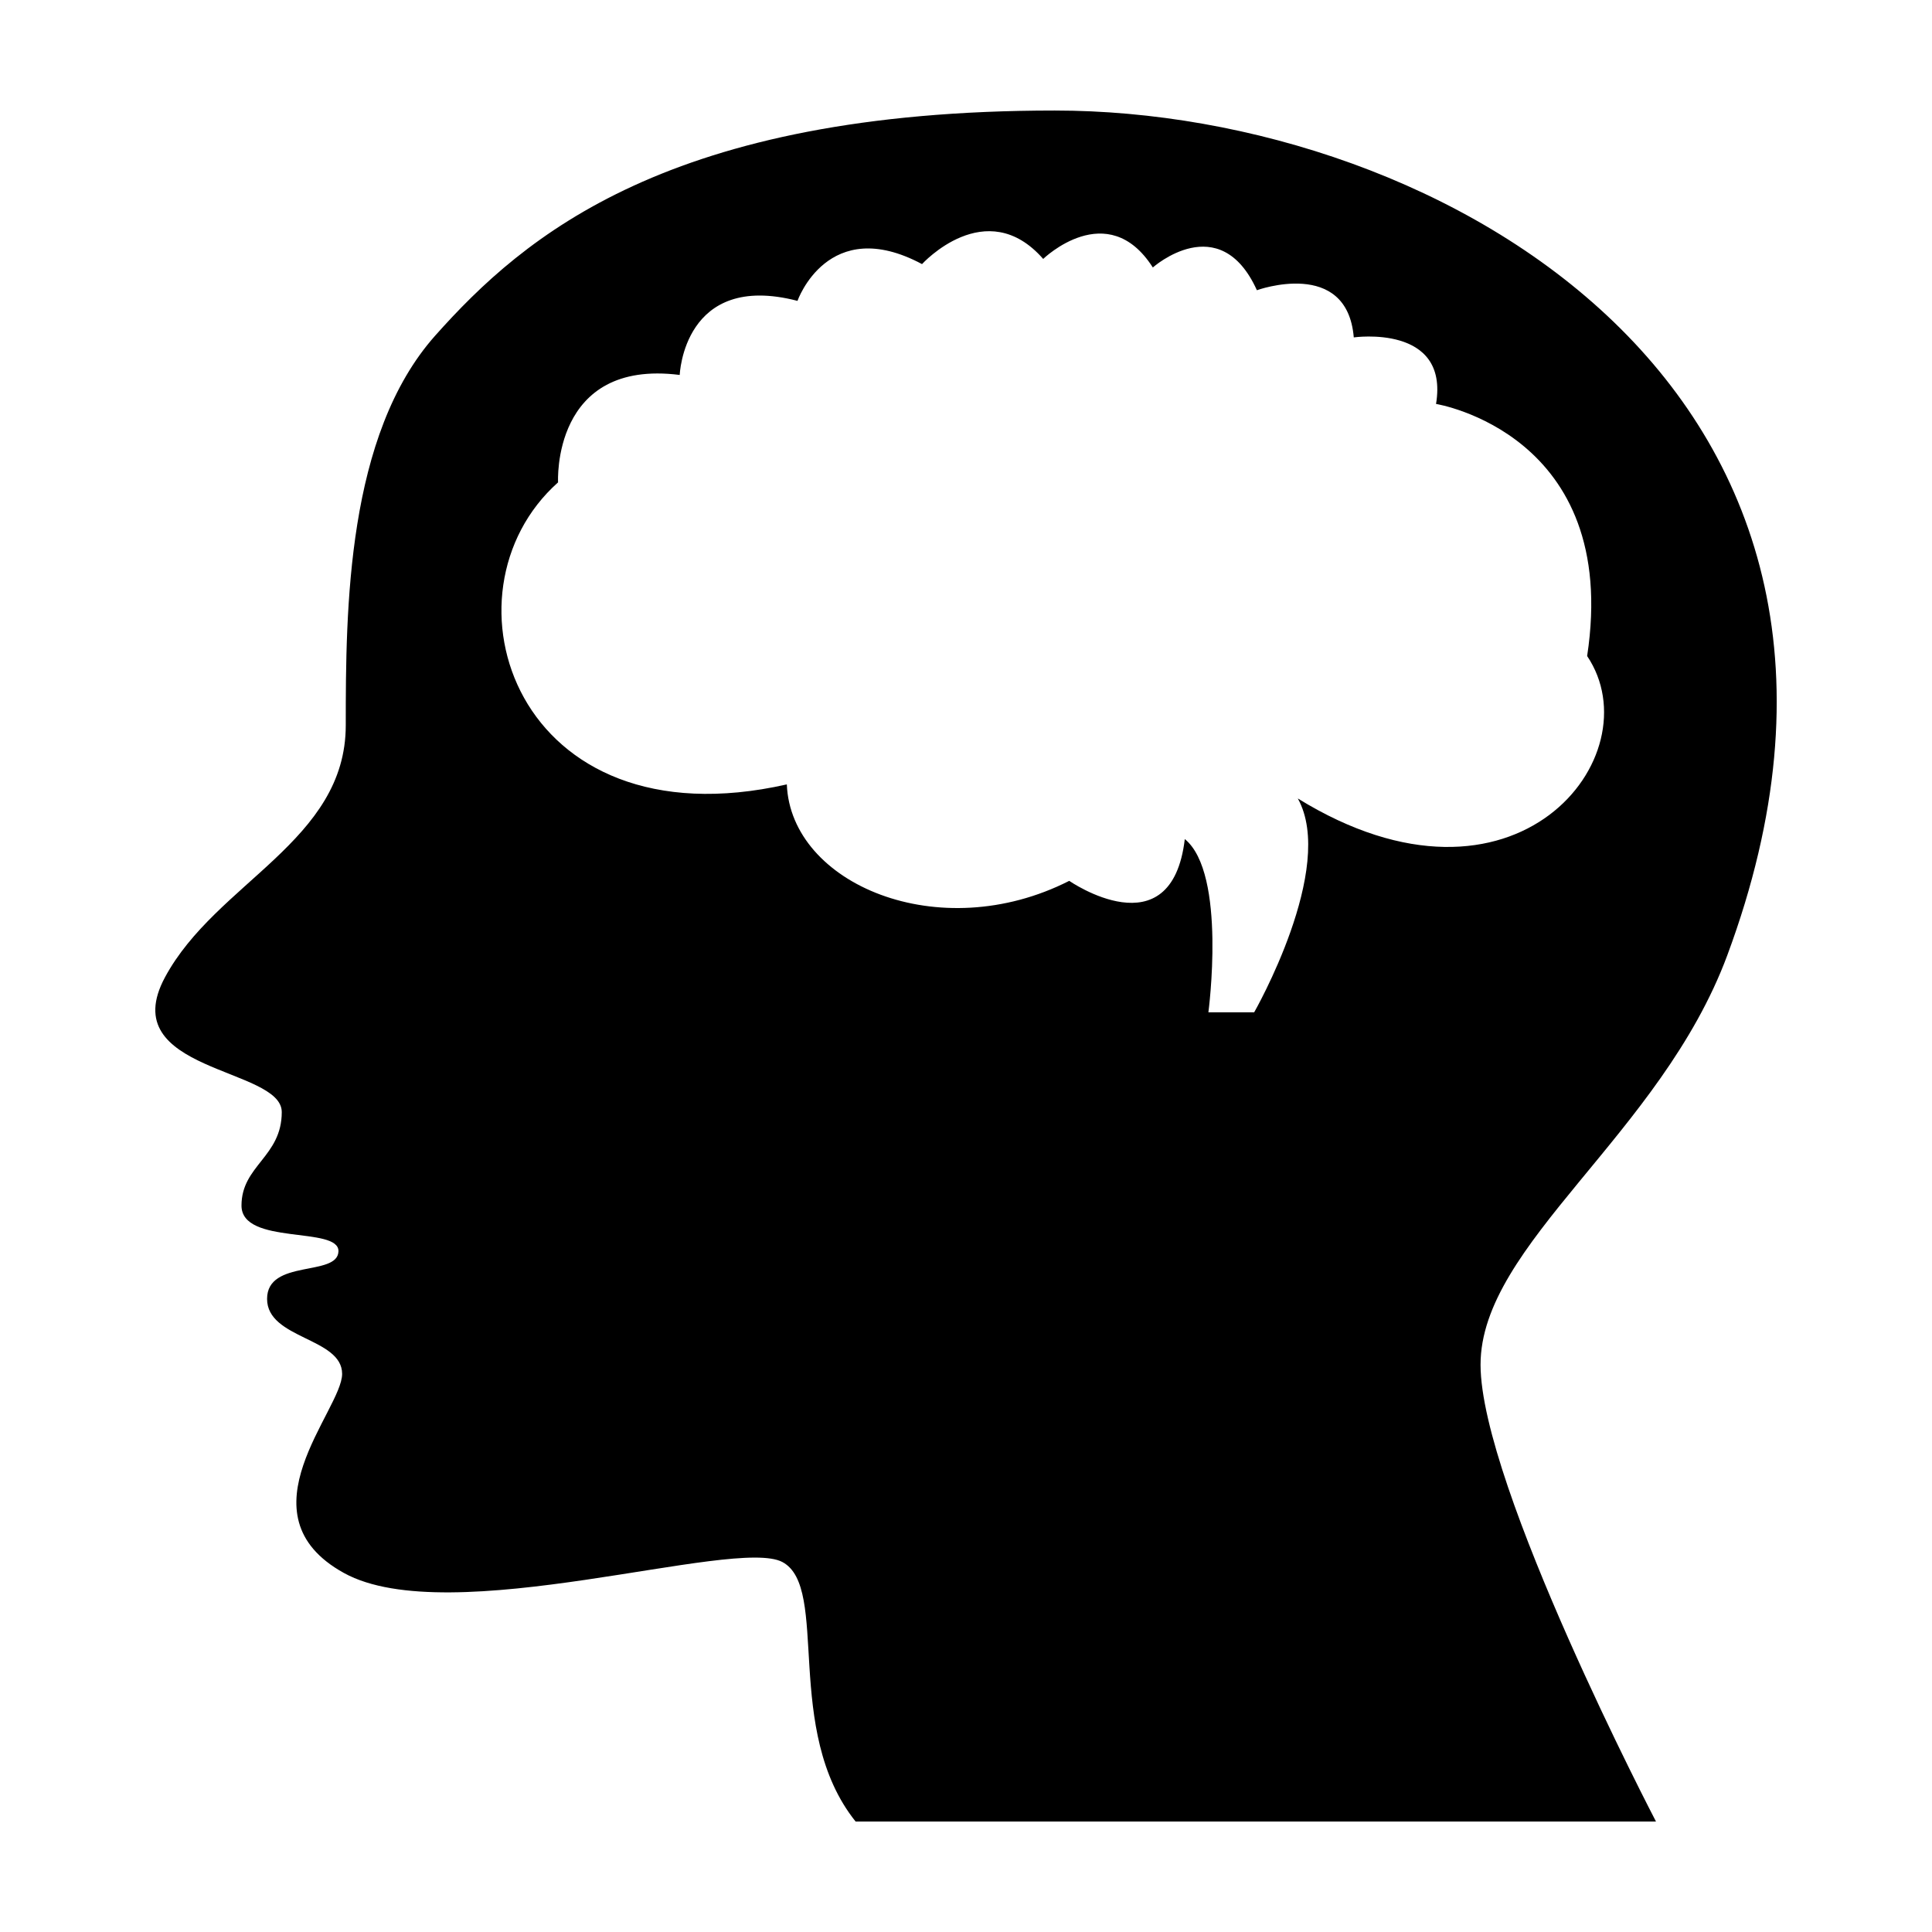
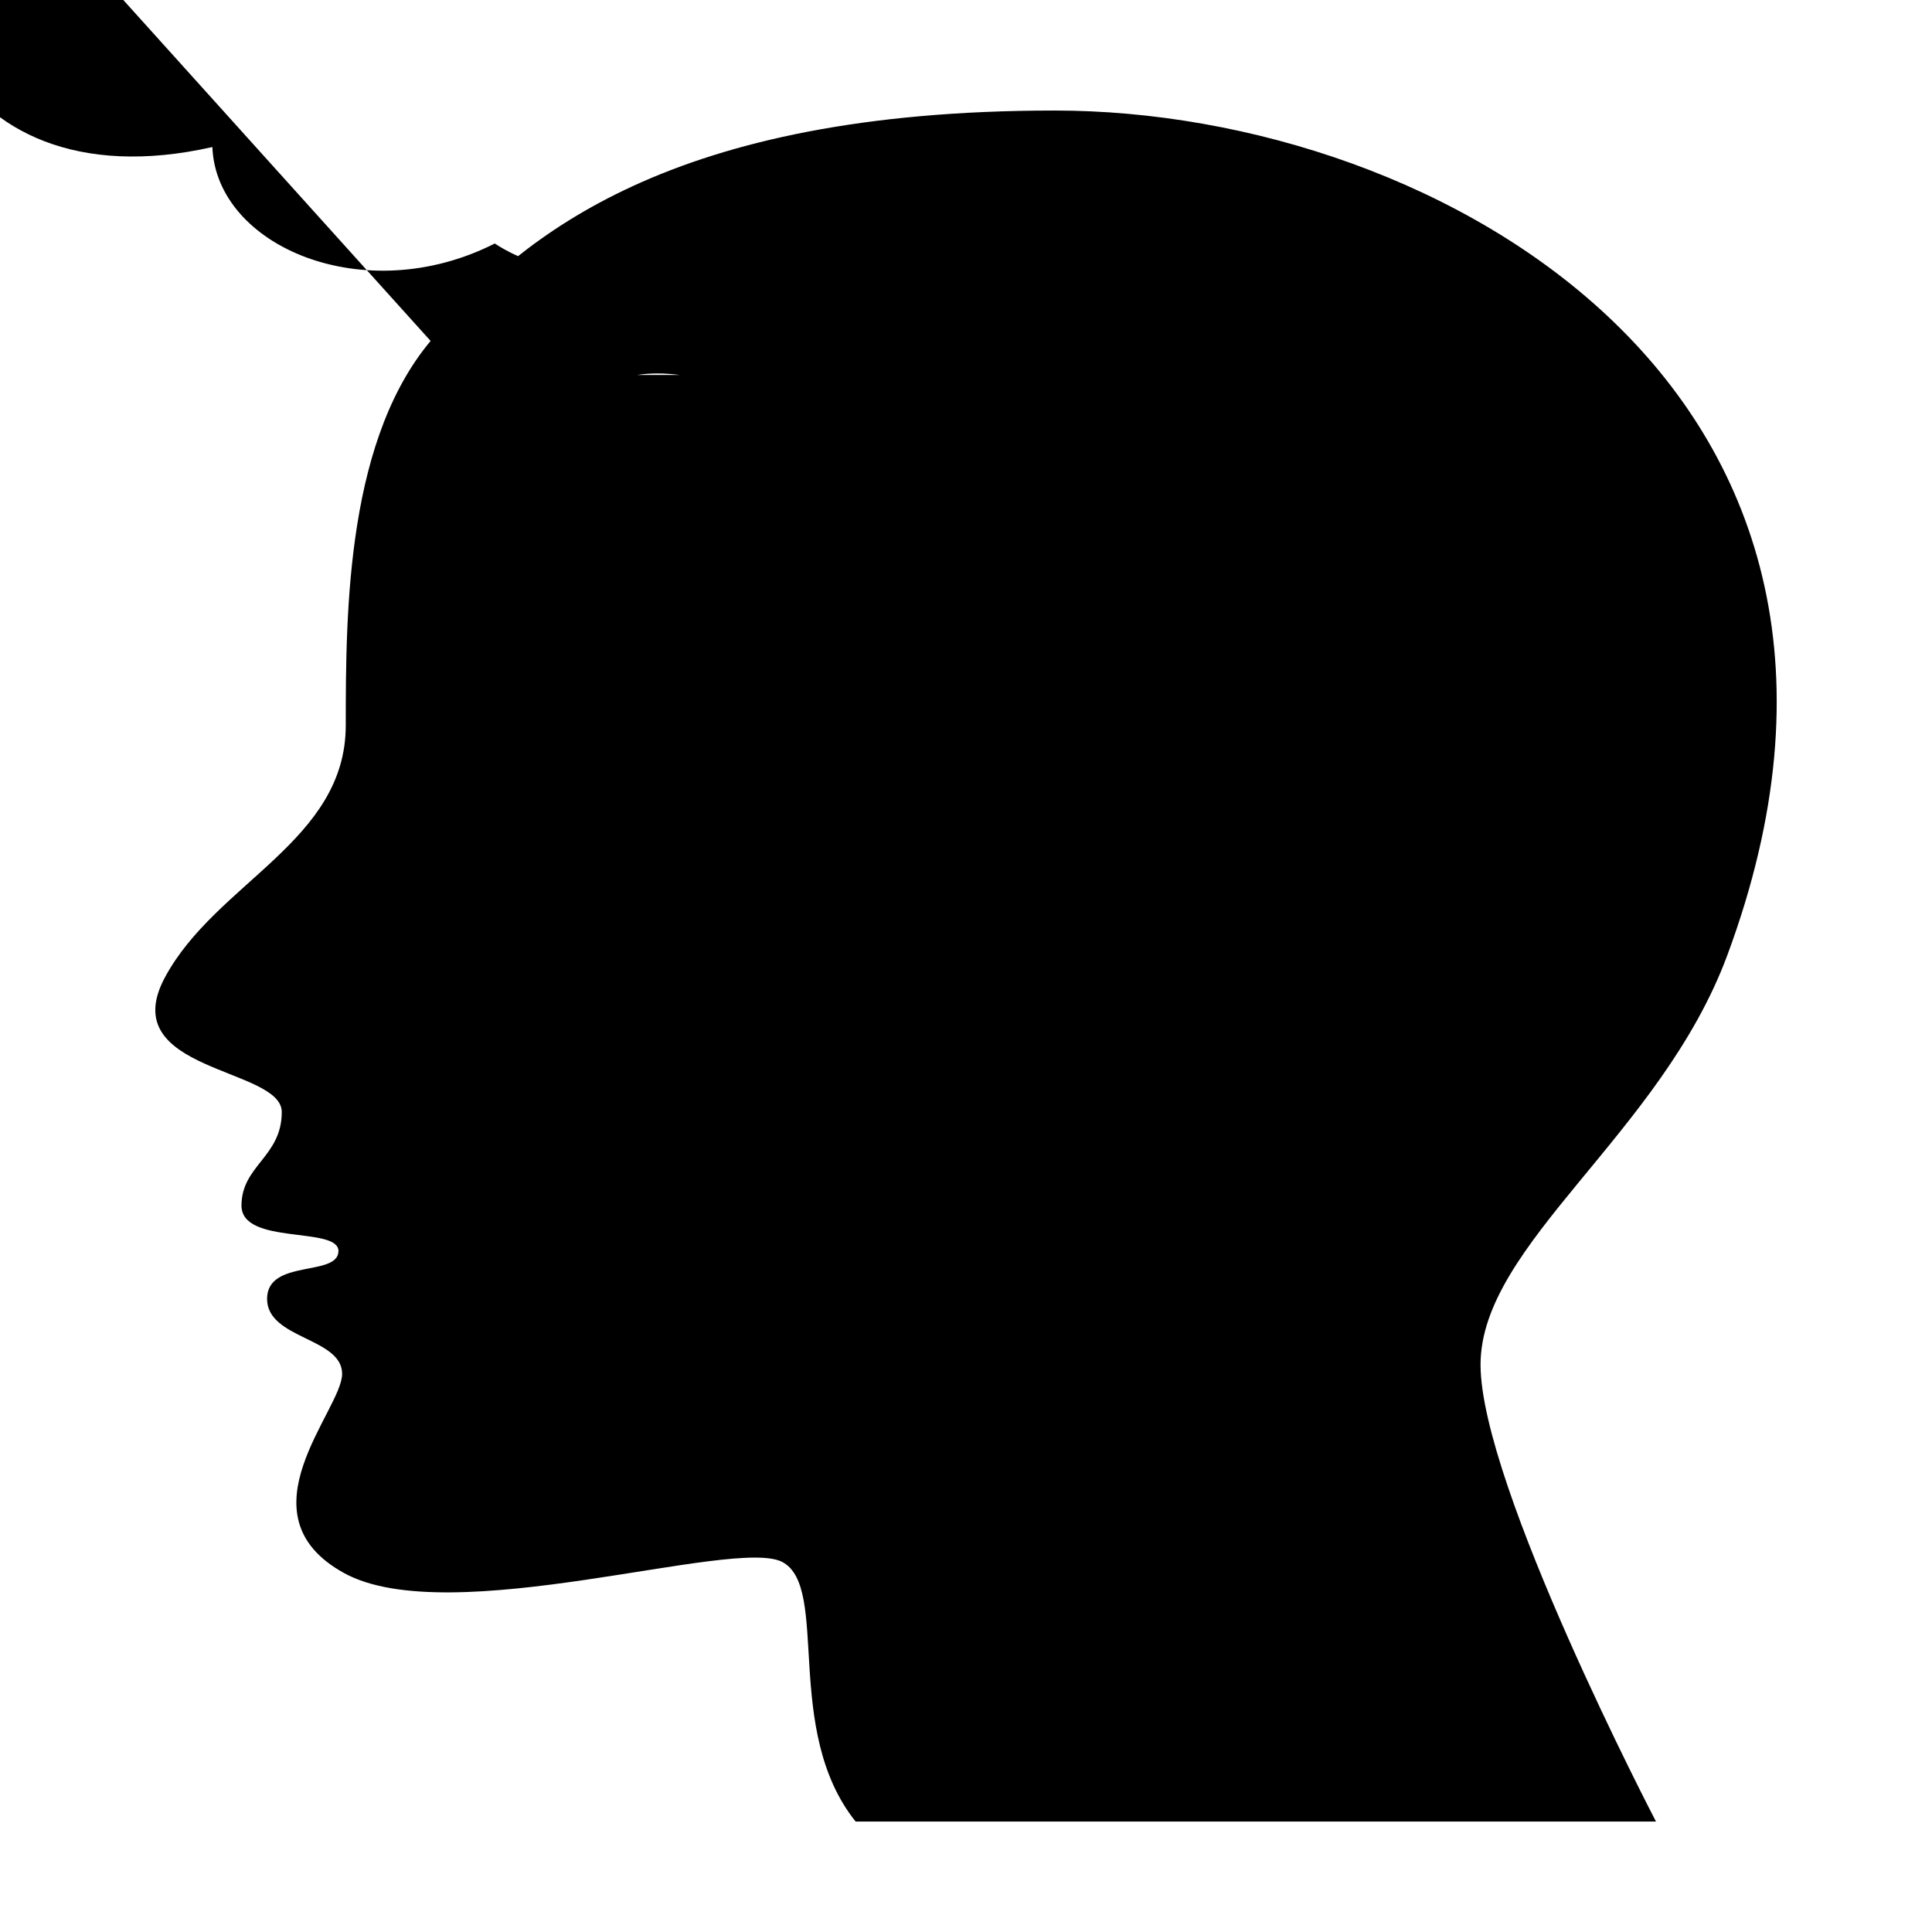
<svg xmlns="http://www.w3.org/2000/svg" fill="#000000" width="800px" height="800px" version="1.1" viewBox="144 144 512 512">
-   <path d="m218.67 438.7c0 11.887-10.672 14.148-10.672 24.789 0 10.656 25.938 5.359 25.695 12.148-0.238 6.777-18.914 1.945-18.914 12.586 0 10.652 19.887 10.23 19.887 19.871 0 9.633-27.605 37.266 0.484 52.766 28.082 15.504 103.63-9.68 116.22-2.891 12.59 6.777 0 44.547 19.371 68.754h212.11s-46.492-89.105-46.492-121.06c0-31.957 47.734-60.98 65.375-108.46 55.34-149.03-76.035-223.91-178.21-223.91-102.18 0-140.7 33.258-164.18 59.637-23.477 26.383-23.715 72.527-23.715 103.28s-34.344 41.586-47.902 66.77c-13.566 25.184 30.941 23.828 30.941 35.723zm73.223-166.87s-1.754-32.773 32.238-28.465c0 0 0.992-27.477 31.211-19.633 0 0 8.066-23.07 33.004-9.742 0 0 16.957-18.672 32.109-1.371 0 0 17.039-16.535 29.055 2.266 0 0 17.699-15.766 27.578 6.027 0 0 23.91-8.672 25.676 12.504 0 0 25.32-3.621 21.801 17.633 0 0 48.992 7.883 40.043 66.809 17.719 26.344-18.93 73.387-76.68 37.742 10.305 18.465-11.559 56.672-11.559 56.672h-12.133s4.914-36.793-6.254-45.914c-3.508 29.859-30.625 11.078-30.625 11.078-34.531 17.531-73.812 0.781-74.84-25.562-72.004 16.281-93.48-50.75-60.625-80.043z" />
+   <path d="m218.67 438.7c0 11.887-10.672 14.148-10.672 24.789 0 10.656 25.938 5.359 25.695 12.148-0.238 6.777-18.914 1.945-18.914 12.586 0 10.652 19.887 10.23 19.887 19.871 0 9.633-27.605 37.266 0.484 52.766 28.082 15.504 103.63-9.68 116.22-2.891 12.59 6.777 0 44.547 19.371 68.754h212.11s-46.492-89.105-46.492-121.06c0-31.957 47.734-60.98 65.375-108.46 55.34-149.03-76.035-223.91-178.21-223.91-102.18 0-140.7 33.258-164.18 59.637-23.477 26.383-23.715 72.527-23.715 103.28s-34.344 41.586-47.902 66.77c-13.566 25.184 30.941 23.828 30.941 35.723zm73.223-166.87s-1.754-32.773 32.238-28.465h-12.133s4.914-36.793-6.254-45.914c-3.508 29.859-30.625 11.078-30.625 11.078-34.531 17.531-73.812 0.781-74.84-25.562-72.004 16.281-93.48-50.75-60.625-80.043z" />
</svg>